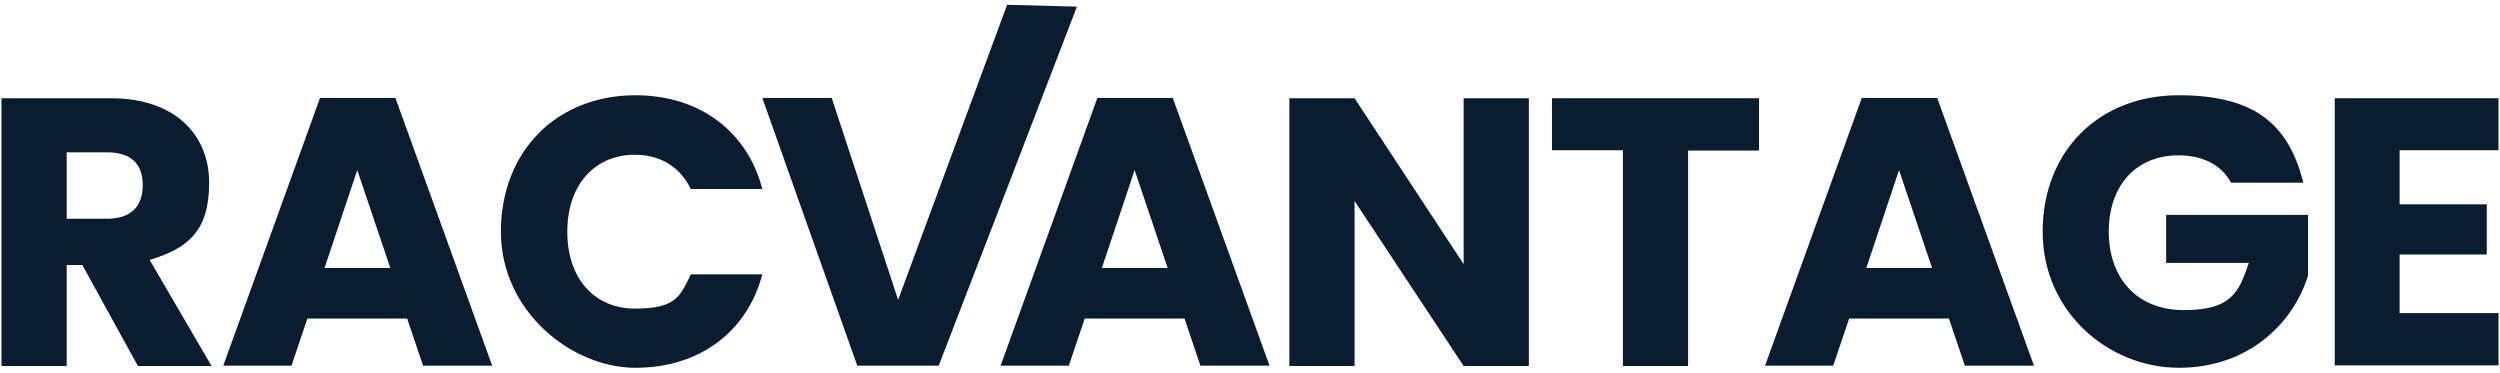
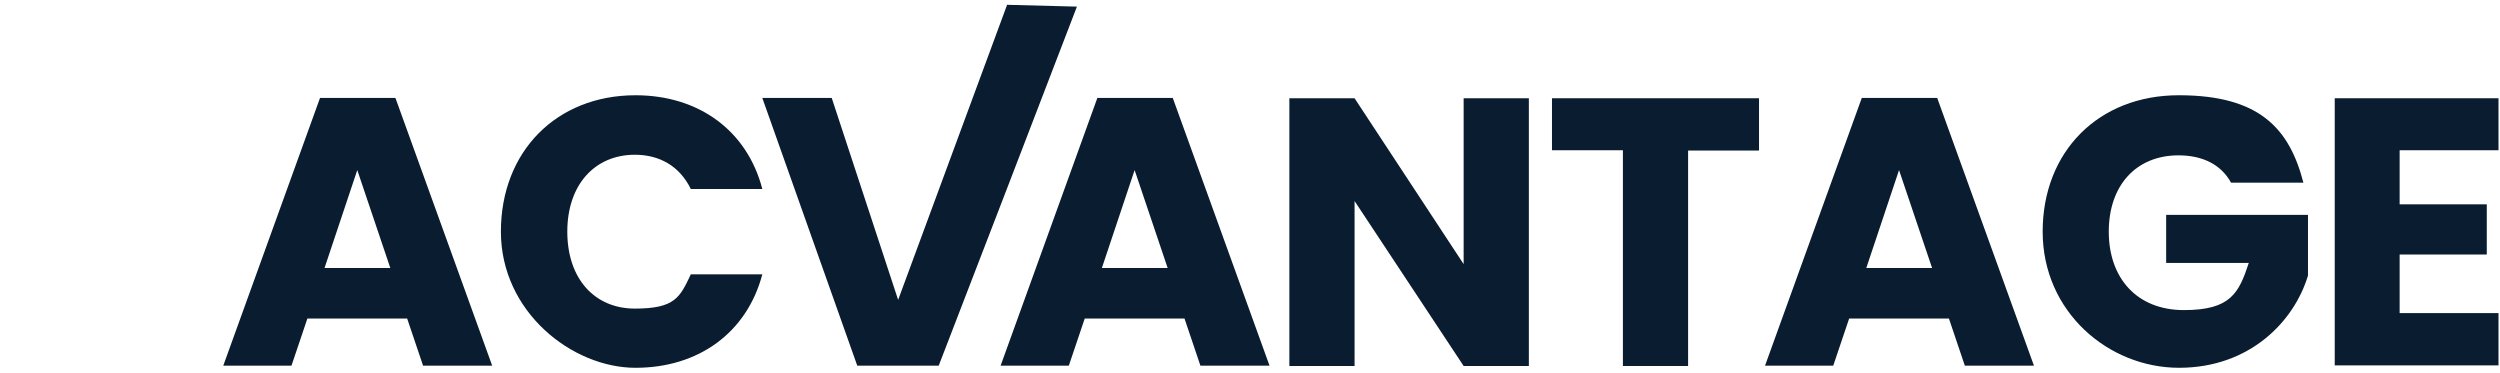
<svg xmlns="http://www.w3.org/2000/svg" id="Layer_1" version="1.1" viewBox="0 0 832 124">
  <defs>
    <style> .st0 { fill: #0a1c2f; } </style>
  </defs>
-   <path class="st0" d="M36.9,32.7c21.8,0,32.7,12.6,32.7,28s-6.1,21.7-19.8,25.8l20.6,35.3h-24.5l-18.5-33.6h-5.2v33.6H.5V32.7h36.4ZM35.6,50.7h-13.4v22.1h13.4c8.1,0,11.9-4.2,11.9-11.2s-3.8-10.9-11.9-10.9Z" />
  <path class="st0" d="M135.5,106h-33.2l-5.3,15.7h-22.7l32.2-89.1h25.1l32.2,89.1h-23l-5.3-15.7ZM118.9,56.6l-10.9,32.6h21.9l-11-32.6Z" />
  <path class="st0" d="M211.5,31.7c21.2,0,37.2,11.9,42.2,31.2h-23.8c-3.7-7.6-10.4-11.4-18.6-11.4-13.3,0-22.5,9.9-22.5,25.6s9.1,25.6,22.5,25.6,15-3.8,18.6-11.4h23.8c-5.1,19.3-21.1,31.1-42.2,31.1s-44.8-18.6-44.8-45.3,18.5-45.4,44.8-45.4Z" />
  <path class="st0" d="M335.2,1.6c7.7.2,15.5.4,23.2.6-15.3,39.8-30.6,79.7-46,119.5h-27.1l-31.6-89.1h23.1l22.1,67.2c12.1-32.8,24.2-65.5,36.3-98.3Z" />
  <path class="st0" d="M394.2,106h-33.2l-5.3,15.7h-22.7l32.2-89.1h25.1l32.2,89.1h-23l-5.3-15.7ZM377.6,56.6l-10.9,32.6h21.9l-11-32.6Z" />
  <path class="st0" d="M508.8,32.7v89.1h-21.7l-36.3-54.9v54.9h-21.7V32.7h21.7l36.3,55.2v-55.2h21.7Z" />
  <path class="st0" d="M516.5,32.7h68.9v17.4h-23.6v71.7h-21.7V50h-23.6v-17.4Z" />
  <path class="st0" d="M648.6,106h-33.2l-5.3,15.7h-22.7l32.2-89.1h25.1l32.2,89.1h-23l-5.3-15.7ZM632,56.6l-10.9,32.6h21.9l-11-32.6Z" />
  <path class="st0" d="M766.5,60.8h-24c-3.3-6-9.4-9.1-17.5-9.1-14,0-23.2,9.9-23.2,25.4s9.4,26.1,25,26.1,18.3-5.7,21.6-15.7h-27.5v-16h47.2v20.2c-4.6,15.3-19.4,30.7-42.9,30.7s-45.4-18.6-45.4-45.3,18.6-45.4,45.3-45.4,36.8,10.9,41.5,29.2Z" />
  <path class="st0" d="M831.5,50h-32.9v18h29v16.7h-29v19.5h32.9v17.4h-54.5V32.7h54.5v17.4Z" />
</svg>